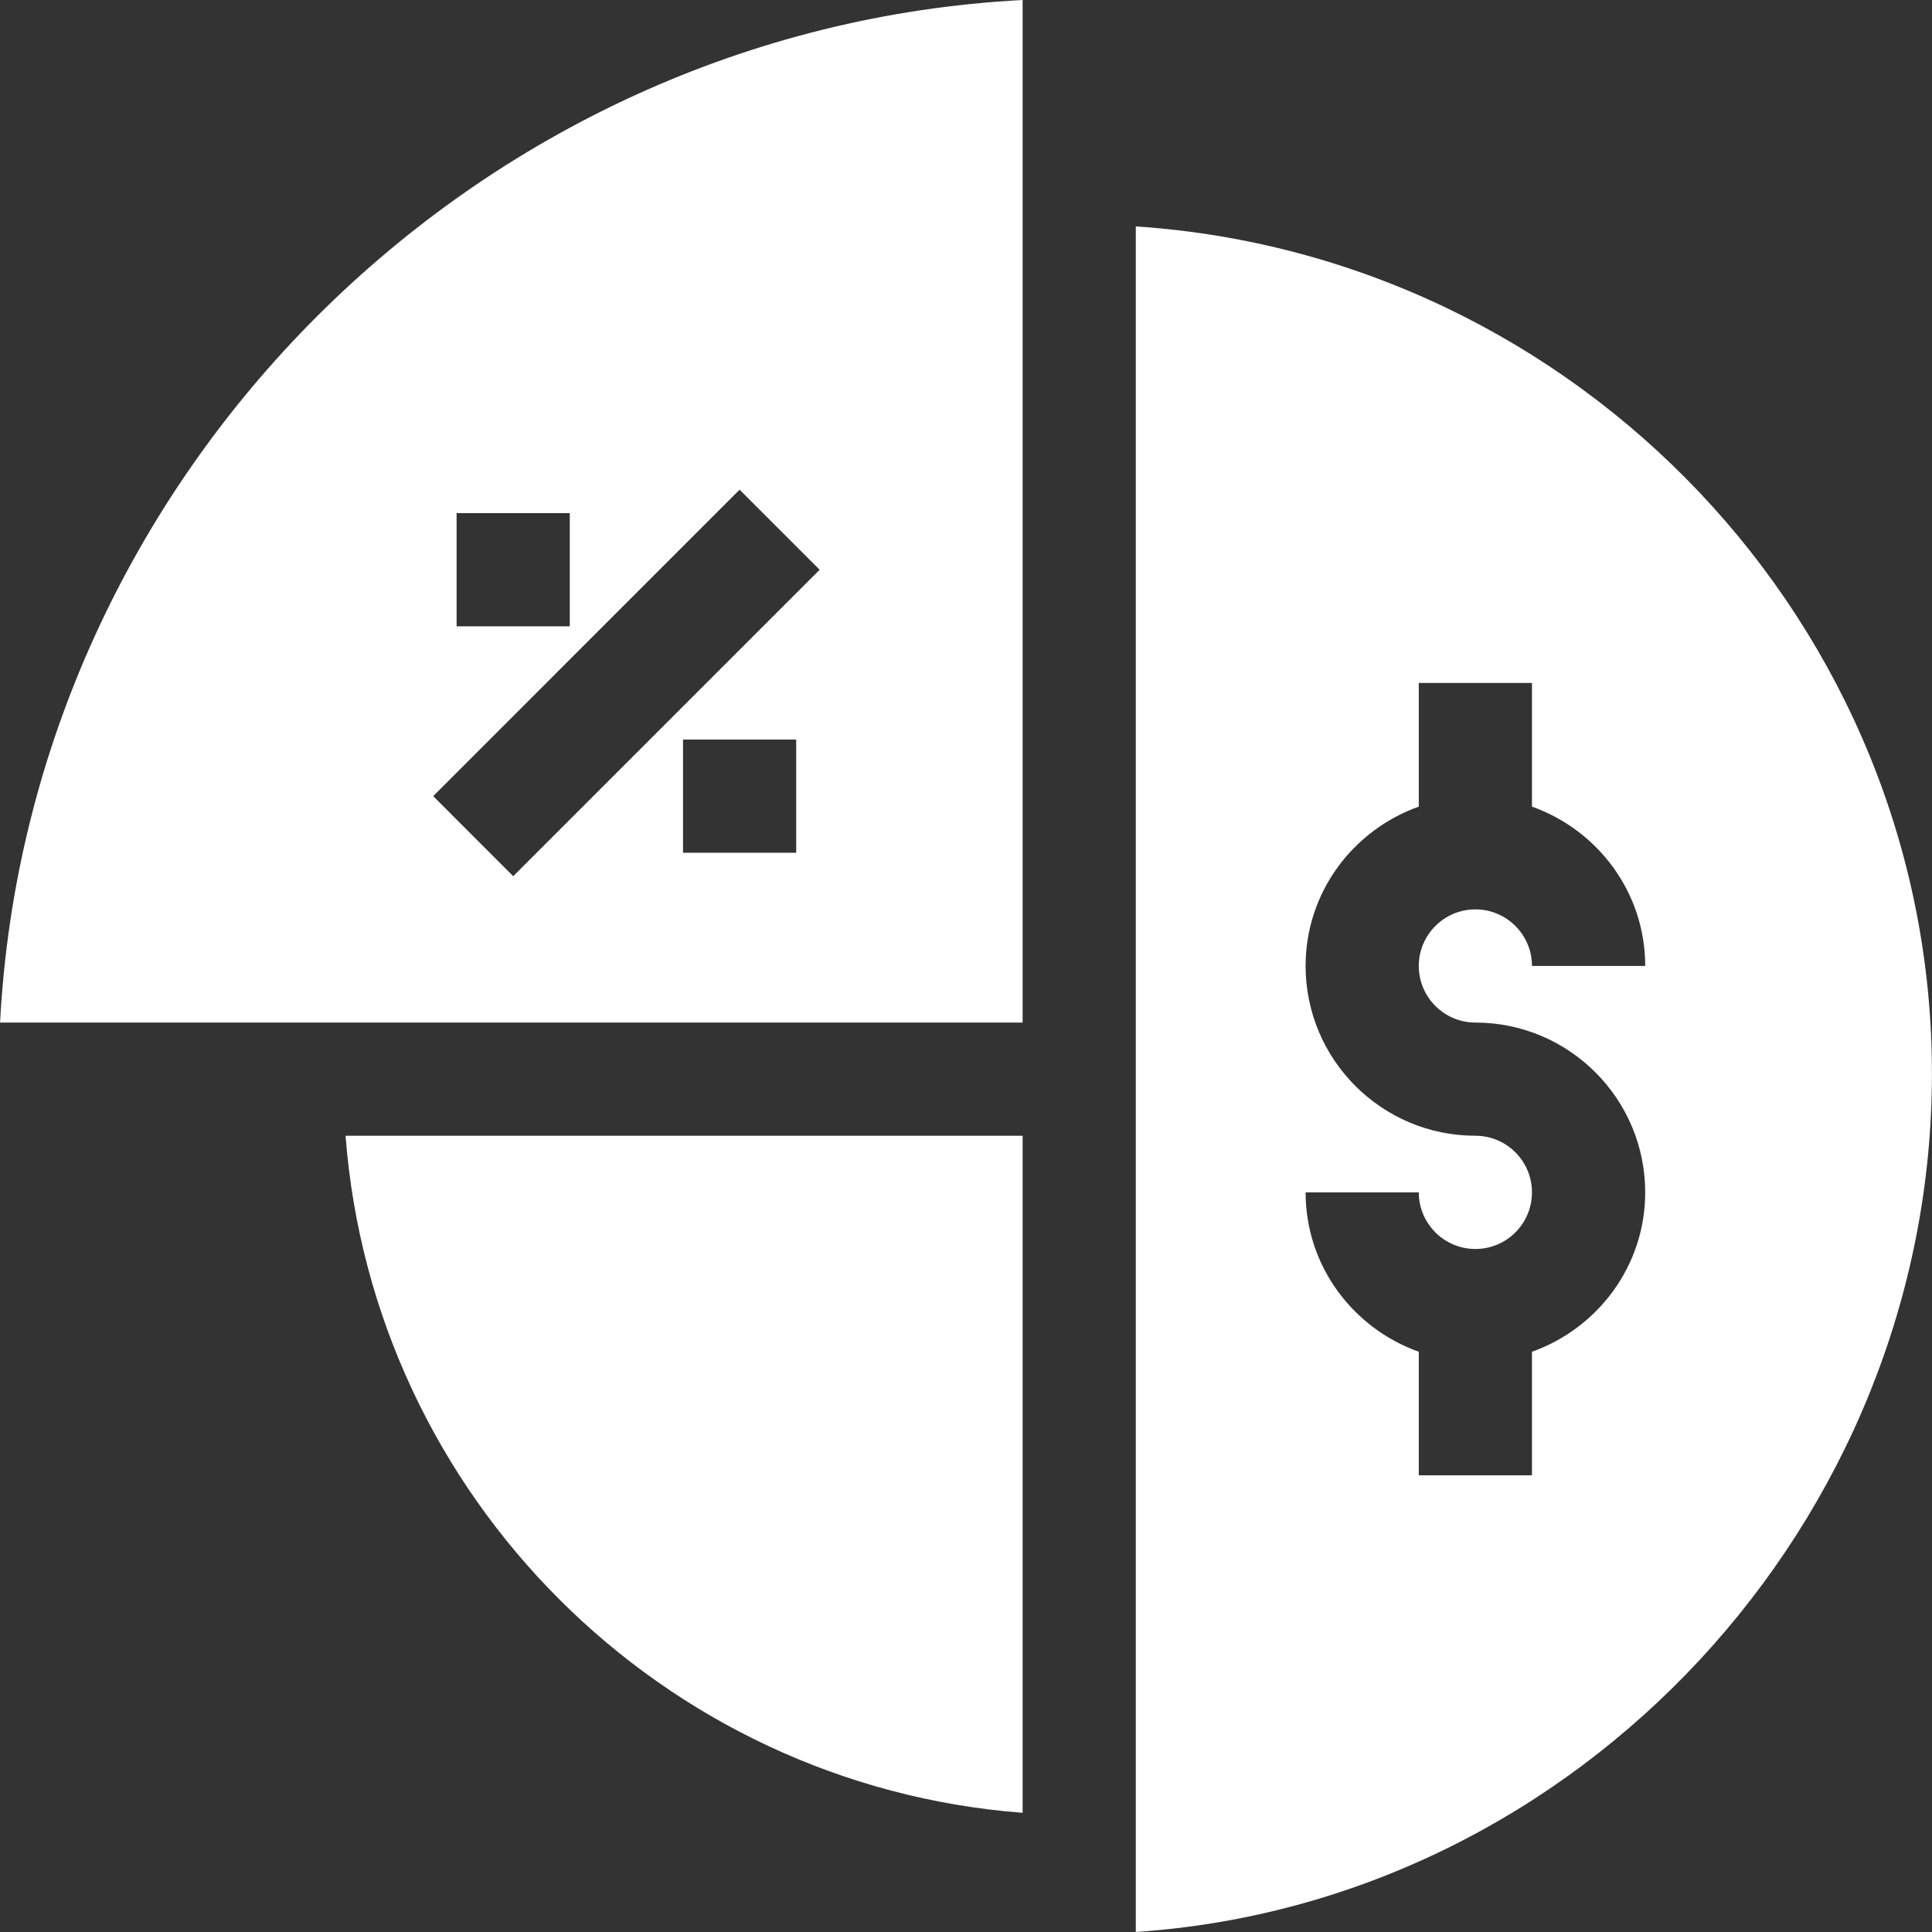
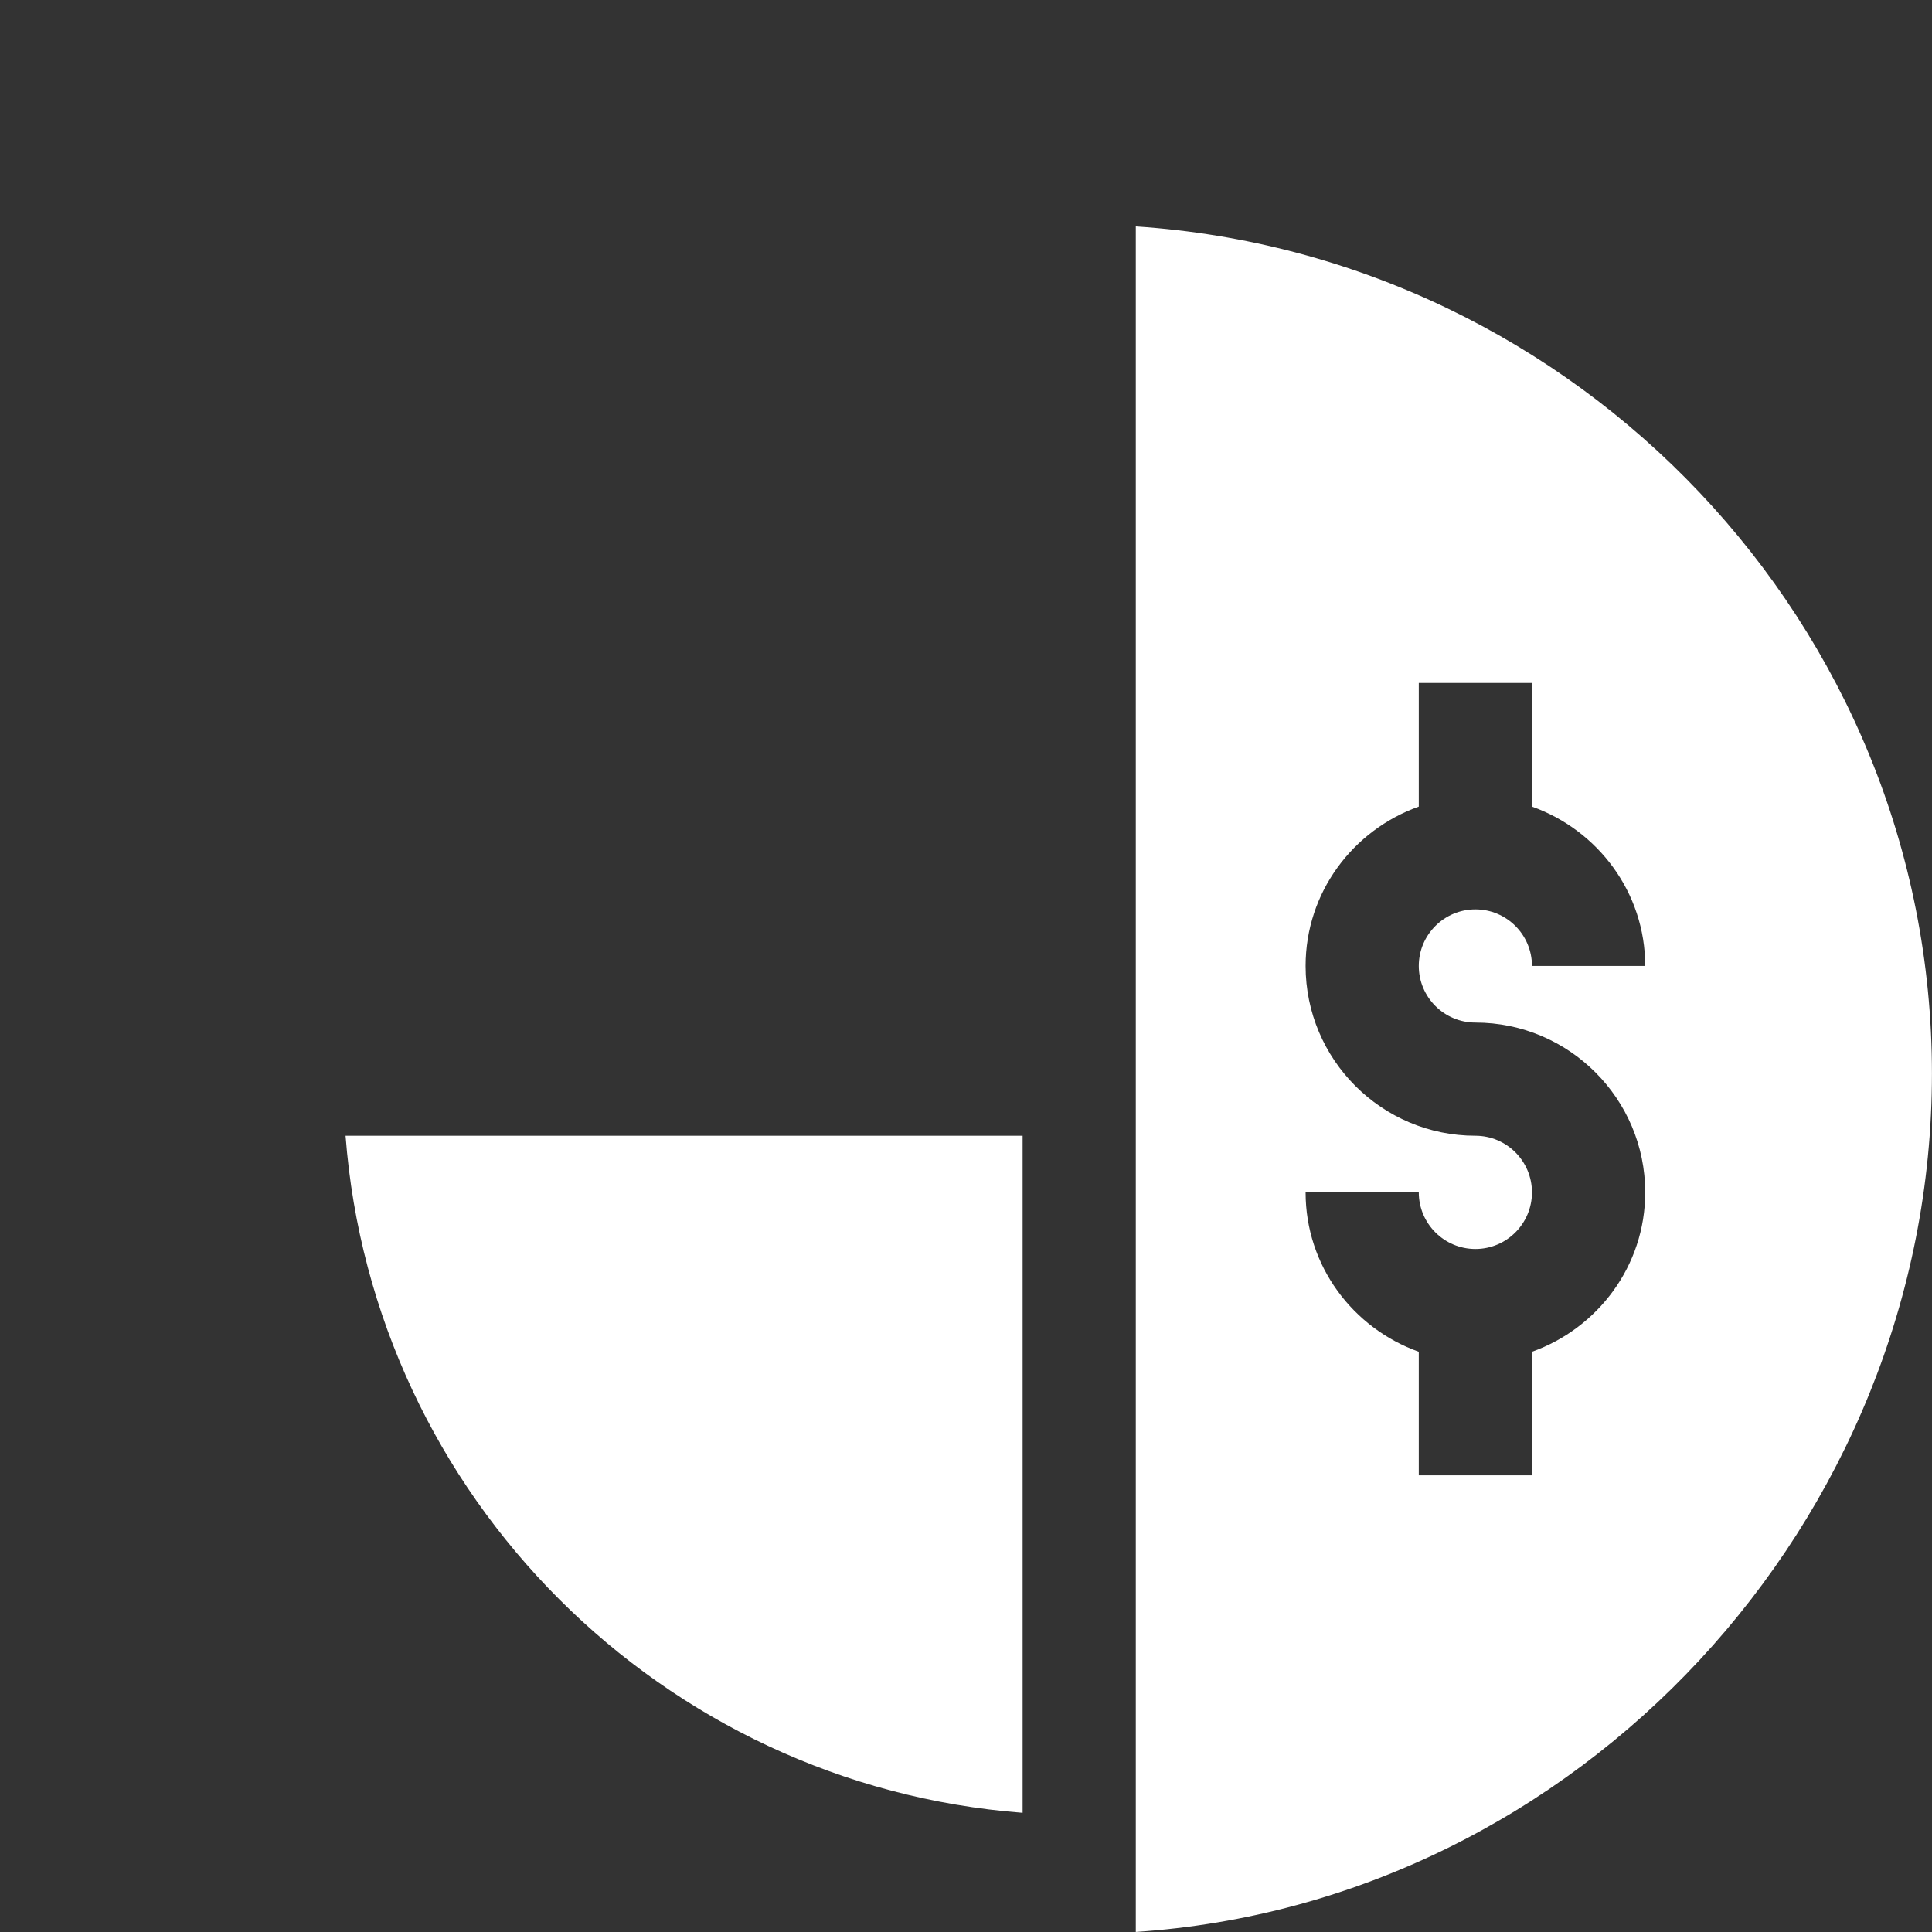
<svg xmlns="http://www.w3.org/2000/svg" width="36" height="36" viewBox="0 0 36 36" fill="none">
  <rect x="0" y="0" width="36" height="36" fill="#333333" stroke="none" />
  <g clip-path="url(#clip0_1_21)">
-     <path d="M19.055 19.054V0C8.848 0.535 0.536 8.848 0.001 19.054H19.055ZM14.836 15.89H12.727V13.781H14.836V15.89ZM8.508 9.562H10.617V11.671H8.508V9.562ZM13.781 9.125L15.273 10.617L9.563 16.327L8.072 14.835L13.781 9.125Z" fill="white" />
    <path d="M19.055 21.163H6.439C6.953 27.884 12.333 33.265 19.055 33.779V21.163H19.055Z" fill="white" />
    <path d="M21.164 4.219C21.164 4.445 21.164 36.248 21.164 35.999C29.395 35.452 35.999 28.371 35.999 20.003C35.999 11.635 29.397 4.764 21.164 4.219ZM27.492 19.054C29.236 19.054 30.656 20.473 30.656 22.218C30.656 23.591 29.771 24.751 28.546 25.188V27.491H26.437V25.188C25.212 24.751 24.328 23.591 24.328 22.218H26.437C26.437 22.8 26.91 23.273 27.492 23.273C28.074 23.273 28.546 22.8 28.546 22.218C28.546 21.636 28.074 21.163 27.492 21.163C25.747 21.163 24.328 19.744 24.328 17.999C24.328 16.626 25.212 15.467 26.437 15.03V12.726H28.546V15.03C29.771 15.467 30.656 16.626 30.656 17.999H28.546C28.546 17.418 28.074 16.945 27.492 16.945C26.91 16.945 26.437 17.418 26.437 17.999C26.437 18.581 26.91 19.054 27.492 19.054Z" fill="white" />
  </g>
  <defs>
    <clipPath id="clip0_1_21">
      <rect width="36" height="36" fill="white" />
    </clipPath>
  </defs>
</svg>